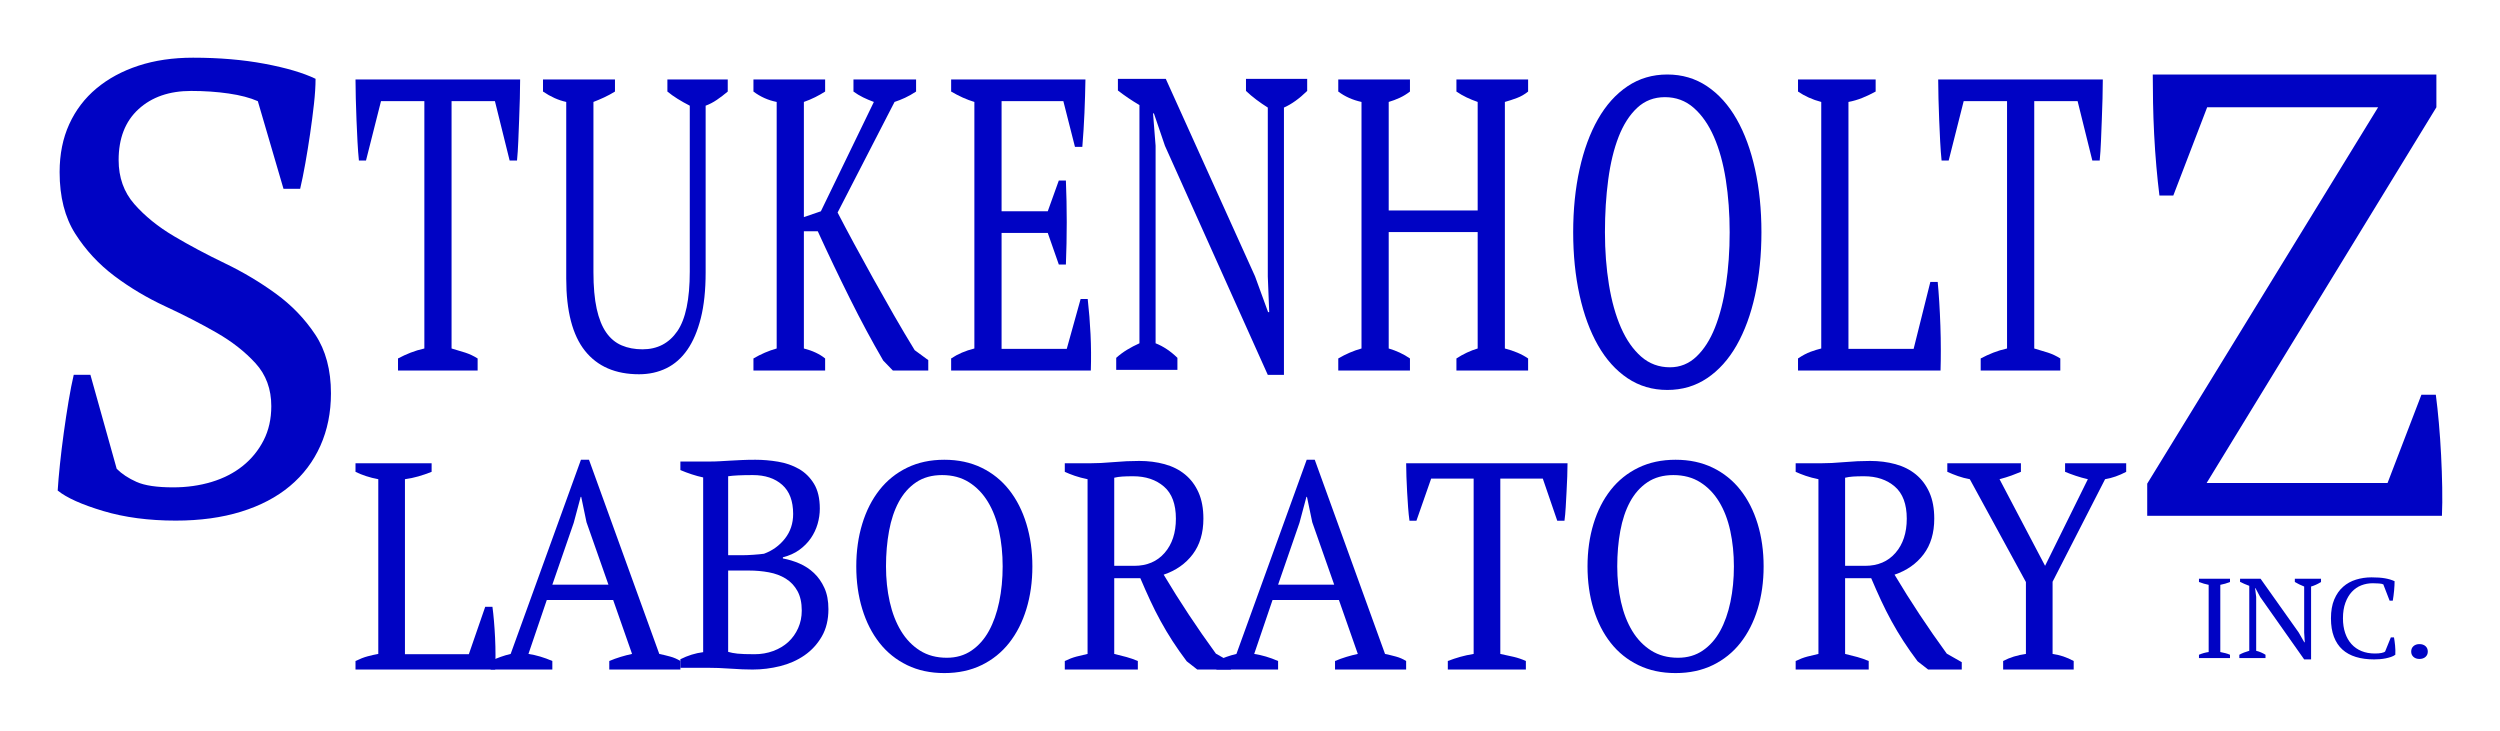
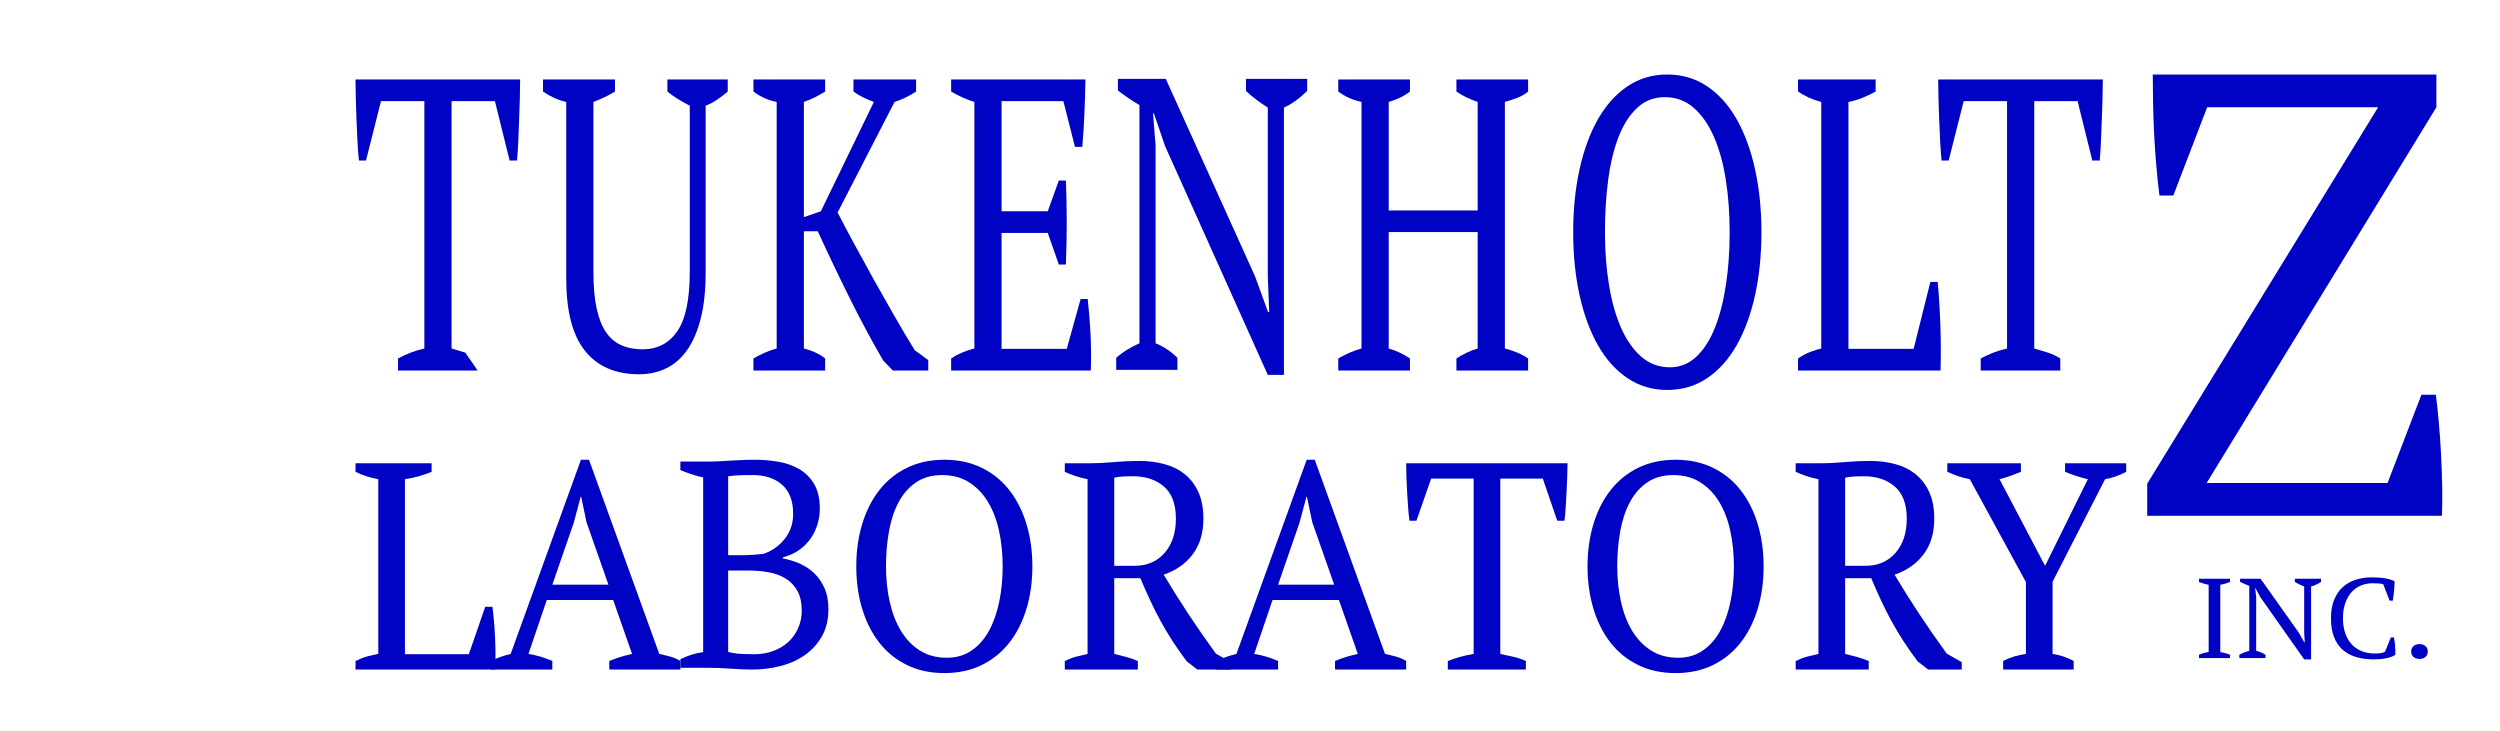
<svg xmlns="http://www.w3.org/2000/svg" version="1.1" x="0" y="0" width="520" height="152" viewBox="0, 0, 520, 152">
  <g id="Background">
    <rect x="0" y="0" width="520" height="152" fill="#000000" fill-opacity="0" />
  </g>
  <g id="Layer_1">
-     <path d="M99.347,77.068 L82.786,77.068 L82.786,74.56 Q84.083,73.868 85.409,73.349 Q86.735,72.831 88.267,72.485 L88.267,21.031 L79.25,21.031 L76.126,33.397 L74.653,33.397 Q74.476,31.668 74.358,29.463 Q74.241,27.257 74.152,24.966 Q74.064,22.674 74.005,20.469 Q73.946,18.264 73.946,16.534 L108.187,16.534 Q108.187,18.264 108.128,20.426 Q108.069,22.588 107.981,24.879 Q107.892,27.171 107.804,29.376 Q107.716,31.581 107.539,33.397 L106.006,33.397 L102.942,21.031 L93.925,21.031 L93.925,72.485 Q95.457,72.917 96.783,73.349 Q98.109,73.782 99.347,74.56 z" fill="#0003C4" />
+     <path d="M99.347,77.068 L82.786,77.068 L82.786,74.56 Q84.083,73.868 85.409,73.349 Q86.735,72.831 88.267,72.485 L88.267,21.031 L79.25,21.031 L76.126,33.397 L74.653,33.397 Q74.476,31.668 74.358,29.463 Q74.241,27.257 74.152,24.966 Q74.064,22.674 74.005,20.469 Q73.946,18.264 73.946,16.534 L108.187,16.534 Q108.187,18.264 108.128,20.426 Q108.069,22.588 107.981,24.879 Q107.892,27.171 107.804,29.376 Q107.716,31.581 107.539,33.397 L106.006,33.397 L102.942,21.031 L93.925,21.031 L93.925,72.485 Q95.457,72.917 96.783,73.349 z" fill="#0003C4" />
    <path d="M112.944,16.534 L127.914,16.534 L127.914,19.042 Q126.794,19.734 125.674,20.253 Q124.555,20.772 123.435,21.204 L123.435,56.573 Q123.435,61.156 124.113,64.226 Q124.79,67.296 126.087,69.155 Q127.383,71.015 129.299,71.836 Q131.214,72.658 133.631,72.658 Q138.286,72.658 140.88,68.896 Q143.473,65.134 143.473,56.486 L143.473,21.982 Q142.117,21.291 140.939,20.556 Q139.76,19.821 138.817,19.042 L138.817,16.534 L151.37,16.534 L151.37,19.042 Q150.25,19.993 149.101,20.772 Q147.952,21.55 146.773,21.982 L146.773,56.659 Q146.773,62.194 145.771,66.172 Q144.769,70.15 142.972,72.744 Q141.174,75.338 138.611,76.592 Q136.047,77.846 132.923,77.846 Q125.557,77.846 121.667,72.96 Q117.777,68.074 117.777,57.957 L117.777,21.204 Q115.361,20.685 112.944,19.042 z" fill="#0003C4" />
    <path d="M177.521,16.534 L190.545,16.534 L190.545,19.042 Q189.367,19.821 188.247,20.339 Q187.127,20.858 186.066,21.204 L174.22,44.207 Q175.694,47.061 177.609,50.606 Q179.525,54.152 181.617,57.913 Q183.709,61.675 185.919,65.523 Q188.129,69.371 190.251,72.831 L193.08,74.906 L193.08,77.068 L185.713,77.068 L183.709,74.992 Q180.232,69.026 176.784,62.107 Q173.336,55.189 170.095,48.098 L167.207,48.098 L167.207,72.485 Q169.918,73.176 171.627,74.56 L171.627,77.068 L156.717,77.068 L156.717,74.56 Q159.074,73.176 161.549,72.485 L161.549,21.204 Q158.897,20.685 156.717,19.042 L156.717,16.534 L171.627,16.534 L171.627,19.042 Q170.684,19.648 169.565,20.21 Q168.445,20.772 167.207,21.204 L167.207,45.158 L170.743,43.947 L181.764,21.204 Q180.585,20.772 179.525,20.253 Q178.464,19.734 177.521,19.042 z" fill="#0003C4" />
    <path d="M225.772,16.534 Q225.713,19.993 225.566,23.496 Q225.419,26.998 225.124,30.544 L223.592,30.544 L221.175,21.031 L208.328,21.031 L208.328,43.947 L217.934,43.947 L220.232,37.548 L221.706,37.548 Q222.059,46.109 221.706,55.016 L220.232,55.016 L217.934,48.444 L208.328,48.444 L208.328,72.571 L221.883,72.571 L224.77,62.194 L226.244,62.194 Q226.656,65.826 226.833,69.544 Q227.01,73.263 226.892,77.068 L197.837,77.068 L197.837,74.56 Q199.9,73.176 202.67,72.485 L202.67,21.204 Q201.491,20.858 200.253,20.296 Q199.016,19.734 197.837,19.042 L197.837,16.534 z" fill="#0003C4" />
    <path d="M259.164,16.405 L271.894,16.405 L271.894,18.913 Q269.419,21.334 267.061,22.372 L267.061,77.976 L263.702,77.976 L242.309,30.327 L240.01,23.582 L239.833,23.582 L240.364,30.327 L240.364,71.404 Q242.78,72.355 244.902,74.43 L244.902,76.938 L232.172,76.938 L232.172,74.43 Q233.233,73.479 234.441,72.744 Q235.649,72.009 237.004,71.404 L237.004,21.853 Q235.826,21.161 234.676,20.383 Q233.527,19.604 232.525,18.826 L232.525,16.405 L242.485,16.405 L261.05,57.481 L263.761,64.918 L263.997,64.918 L263.702,57.481 L263.702,22.372 Q262.464,21.593 261.315,20.729 Q260.166,19.864 259.164,18.913 z" fill="#0003C4" />
    <path d="M293.271,77.068 L278.36,77.068 L278.36,74.56 Q280.718,73.176 283.193,72.485 L283.193,21.204 Q280.423,20.599 278.36,19.042 L278.36,16.534 L293.271,16.534 L293.271,19.042 Q292.269,19.821 291.149,20.339 Q290.029,20.858 288.851,21.204 L288.851,43.774 L307.356,43.774 L307.356,21.204 Q306.119,20.772 305.028,20.253 Q303.938,19.734 302.936,19.042 L302.936,16.534 L317.847,16.534 L317.847,19.042 Q316.786,19.907 315.519,20.383 Q314.252,20.858 313.014,21.204 L313.014,72.485 Q314.37,72.831 315.607,73.349 Q316.845,73.868 317.847,74.56 L317.847,77.068 L302.936,77.068 L302.936,74.56 Q305.058,73.176 307.356,72.485 L307.356,48.271 L288.851,48.271 L288.851,72.485 Q290.029,72.831 291.149,73.349 Q292.269,73.868 293.271,74.56 z" fill="#0003C4" />
    <path d="M327.221,48.303 Q327.221,41.234 328.549,35.208 Q329.876,29.181 332.378,24.786 Q334.879,20.391 338.523,17.944 Q342.167,15.497 346.799,15.497 Q351.432,15.497 355.076,17.944 Q358.72,20.391 361.221,24.786 Q363.722,29.181 365.05,35.208 Q366.378,41.234 366.378,48.303 Q366.378,55.372 365.05,61.399 Q363.722,67.425 361.221,71.821 Q358.72,76.216 355.076,78.663 Q351.432,81.11 346.799,81.11 Q342.167,81.11 338.523,78.663 Q334.879,76.216 332.378,71.821 Q329.876,67.425 328.549,61.399 Q327.221,55.372 327.221,48.303 z M333.829,48.303 Q333.829,54.103 334.663,59.224 Q335.497,64.344 337.164,68.15 Q338.832,71.957 341.364,74.177 Q343.897,76.397 347.355,76.397 Q350.505,76.397 352.852,74.177 Q355.199,71.957 356.712,68.15 Q358.226,64.344 358.998,59.224 Q359.77,54.103 359.77,48.303 Q359.77,42.503 358.967,37.383 Q358.164,32.262 356.496,28.456 Q354.829,24.65 352.296,22.43 Q349.764,20.209 346.305,20.209 Q342.908,20.209 340.531,22.43 Q338.153,24.65 336.67,28.456 Q335.188,32.262 334.509,37.383 Q333.829,42.503 333.829,48.303 z" fill="#0003C4" />
    <path d="M373.987,16.534 L390.135,16.534 L390.135,19.042 Q388.721,19.821 387.307,20.383 Q385.892,20.945 384.478,21.204 L384.478,72.571 L398.033,72.571 L401.51,58.648 L403.042,58.648 Q403.219,60.464 403.366,62.842 Q403.514,65.221 403.602,67.772 Q403.691,70.323 403.691,72.744 Q403.691,75.165 403.632,77.068 L373.987,77.068 L373.987,74.56 Q375.402,73.609 376.58,73.176 Q377.759,72.744 378.82,72.485 L378.82,21.204 Q377.465,20.858 376.227,20.296 Q374.989,19.734 373.987,19.042 z" fill="#0003C4" />
    <path d="M428.545,77.068 L411.984,77.068 L411.984,74.56 Q413.281,73.868 414.607,73.349 Q415.933,72.831 417.465,72.485 L417.465,21.031 L408.448,21.031 L405.324,33.397 L403.851,33.397 Q403.674,31.668 403.556,29.463 Q403.439,27.257 403.35,24.966 Q403.262,22.674 403.203,20.469 Q403.144,18.264 403.144,16.534 L437.385,16.534 Q437.385,18.264 437.326,20.426 Q437.267,22.588 437.179,24.879 Q437.09,27.171 437.002,29.376 Q436.914,31.581 436.737,33.397 L435.204,33.397 L432.14,21.031 L423.123,21.031 L423.123,72.485 Q424.655,72.917 425.981,73.349 Q427.307,73.782 428.545,74.56 z" fill="#0003C4" />
    <path d="M73.946,96.365 L89.776,96.365 L89.776,98.142 Q88.389,98.694 87.003,99.092 Q85.616,99.49 84.229,99.674 L84.229,136.078 L97.517,136.078 L100.926,126.211 L102.428,126.211 Q102.601,127.498 102.746,129.183 Q102.89,130.868 102.977,132.676 Q103.063,134.484 103.063,136.2 Q103.063,137.916 103.006,139.265 L73.946,139.265 L73.946,137.487 Q75.332,136.813 76.488,136.507 Q77.643,136.2 78.683,136.016 L78.683,99.674 Q77.354,99.429 76.141,99.031 Q74.928,98.632 73.946,98.142 z" fill="#0003C4" />
    <path d="M114.886,139.265 L102.061,139.265 L102.061,137.487 Q104.141,136.507 106.22,136.016 L120.837,95.629 L122.512,95.629 L137.129,136.016 Q138.284,136.262 139.411,136.568 Q140.537,136.874 141.52,137.487 L141.52,139.265 L126.73,139.265 L126.73,137.487 Q127.885,136.997 129.098,136.629 Q130.312,136.262 131.467,136.016 L127.538,124.801 L113.731,124.801 L109.918,136.016 Q112.344,136.384 114.886,137.487 z M114.886,121.614 L126.556,121.614 L121.992,108.622 L120.895,103.351 L120.779,103.351 L119.335,108.744 z" fill="#0003C4" />
    <path d="M141.52,138.897 L141.52,137.12 Q143.83,135.955 146.257,135.649 L146.257,99.306 Q145.101,99.061 143.888,98.663 Q142.675,98.265 141.52,97.774 L141.52,95.997 L147.643,95.997 Q148.741,95.997 149.752,95.936 Q150.763,95.874 151.861,95.813 Q152.959,95.752 154.23,95.691 Q155.501,95.629 157.118,95.629 Q159.429,95.629 161.827,96.028 Q164.224,96.426 166.16,97.529 Q168.095,98.632 169.308,100.624 Q170.521,102.616 170.521,105.803 Q170.521,107.396 170.059,108.99 Q169.597,110.583 168.644,111.962 Q167.691,113.341 166.246,114.383 Q164.802,115.424 162.838,115.915 L162.838,116.16 Q164.571,116.466 166.275,117.202 Q167.979,117.937 169.308,119.194 Q170.637,120.45 171.475,122.288 Q172.312,124.127 172.312,126.701 Q172.312,130.01 170.926,132.401 Q169.539,134.791 167.315,136.323 Q165.091,137.855 162.26,138.56 Q159.429,139.265 156.54,139.265 Q154.518,139.265 151.976,139.081 Q149.434,138.897 147.066,138.897 z M156.945,136.078 Q159.025,136.078 160.844,135.404 Q162.664,134.729 163.964,133.534 Q165.264,132.339 166.015,130.654 Q166.766,128.969 166.766,127.007 Q166.766,124.556 165.871,122.932 Q164.975,121.308 163.444,120.358 Q161.913,119.408 159.92,119.04 Q157.927,118.673 155.789,118.673 L151.456,118.673 L151.456,135.587 Q152.265,135.833 153.392,135.955 Q154.518,136.078 156.945,136.078 z M154.345,115.486 Q155.327,115.486 156.685,115.394 Q158.043,115.302 158.909,115.179 Q161.567,114.199 163.271,112.023 Q164.975,109.848 164.975,106.906 Q164.975,102.861 162.693,100.839 Q160.411,98.816 156.598,98.816 Q154.807,98.816 153.536,98.877 Q152.265,98.939 151.456,99.061 L151.456,115.486 z" fill="#0003C4" />
    <path d="M178.106,117.815 Q178.106,113.034 179.349,108.959 Q180.591,104.883 182.93,101.911 Q185.27,98.939 188.679,97.284 Q192.087,95.629 196.42,95.629 Q200.753,95.629 204.162,97.284 Q207.571,98.939 209.91,101.911 Q212.25,104.883 213.492,108.959 Q214.734,113.034 214.734,117.815 Q214.734,122.595 213.492,126.67 Q212.25,130.746 209.91,133.718 Q207.571,136.691 204.162,138.345 Q200.753,140 196.42,140 Q192.087,140 188.679,138.345 Q185.27,136.691 182.93,133.718 Q180.591,130.746 179.349,126.67 Q178.106,122.595 178.106,117.815 z M184.288,117.815 Q184.288,121.737 185.068,125.2 Q185.848,128.662 187.408,131.236 Q188.968,133.81 191.336,135.312 Q193.705,136.813 196.94,136.813 Q199.887,136.813 202.082,135.312 Q204.277,133.81 205.693,131.236 Q207.108,128.662 207.83,125.2 Q208.553,121.737 208.553,117.815 Q208.553,113.892 207.802,110.43 Q207.051,106.967 205.491,104.393 Q203.931,101.819 201.562,100.318 Q199.193,98.816 195.958,98.816 Q192.781,98.816 190.556,100.318 Q188.332,101.819 186.946,104.393 Q185.559,106.967 184.924,110.43 Q184.288,113.892 184.288,117.815 z" fill="#0003C4" />
    <path d="M231.761,136.016 Q233.089,136.323 234.303,136.66 Q235.516,136.997 236.671,137.487 L236.671,139.265 L221.477,139.265 L221.477,137.487 Q222.748,136.874 223.903,136.568 Q225.059,136.262 226.214,136.016 L226.214,99.674 Q224.712,99.368 223.557,98.969 Q222.401,98.571 221.477,98.142 L221.477,96.365 L226.561,96.365 Q228.872,96.365 231.616,96.12 Q234.36,95.874 236.96,95.874 Q239.791,95.874 242.246,96.549 Q244.702,97.223 246.493,98.694 Q248.284,100.164 249.295,102.432 Q250.306,104.7 250.306,107.886 Q250.306,112.36 248.081,115.302 Q245.857,118.244 242.044,119.531 Q244.528,123.698 247.244,127.804 Q249.959,131.91 252.905,135.955 L256.025,137.732 L256.025,139.265 L249.035,139.265 L246.839,137.549 Q245.222,135.404 243.893,133.351 Q242.564,131.297 241.409,129.183 Q240.253,127.069 239.242,124.893 Q238.231,122.717 237.191,120.266 L231.761,120.266 z M235.689,99.061 Q234.303,99.061 233.407,99.123 Q232.512,99.184 231.761,99.368 L231.761,117.692 L235.92,117.692 Q239.906,117.692 242.246,114.995 Q244.586,112.299 244.586,107.886 Q244.586,103.351 242.102,101.206 Q239.618,99.061 235.689,99.061 z" fill="#0003C4" />
    <path d="M265.843,139.265 L253.017,139.265 L253.017,137.487 Q255.097,136.507 257.177,136.016 L271.793,95.629 L273.469,95.629 L288.085,136.016 Q289.241,136.262 290.367,136.568 Q291.494,136.874 292.476,137.487 L292.476,139.265 L277.686,139.265 L277.686,137.487 Q278.842,136.997 280.055,136.629 Q281.268,136.262 282.424,136.016 L278.495,124.801 L264.687,124.801 L260.874,136.016 Q263.301,136.384 265.843,137.487 z M265.843,121.614 L277.513,121.614 L272.949,108.622 L271.851,103.351 L271.736,103.351 L270.291,108.744 z" fill="#0003C4" />
    <path d="M317.38,139.265 L301.146,139.265 L301.146,137.487 Q302.417,136.997 303.716,136.629 Q305.016,136.262 306.518,136.016 L306.518,99.552 L297.679,99.552 L294.617,108.315 L293.173,108.315 Q293,107.09 292.884,105.527 Q292.769,103.964 292.682,102.34 Q292.595,100.716 292.537,99.153 Q292.48,97.59 292.48,96.365 L326.046,96.365 Q326.046,97.59 325.988,99.123 Q325.93,100.655 325.843,102.279 Q325.757,103.903 325.67,105.466 Q325.583,107.028 325.41,108.315 L323.908,108.315 L320.904,99.552 L312.065,99.552 L312.065,136.016 Q313.567,136.323 314.867,136.629 Q316.167,136.936 317.38,137.487 z" fill="#0003C4" />
    <path d="M330.205,117.815 Q330.205,113.034 331.447,108.959 Q332.69,104.883 335.029,101.911 Q337.369,98.939 340.778,97.284 Q344.186,95.629 348.519,95.629 Q352.852,95.629 356.261,97.284 Q359.669,98.939 362.009,101.911 Q364.349,104.883 365.591,108.959 Q366.833,113.034 366.833,117.815 Q366.833,122.595 365.591,126.67 Q364.349,130.746 362.009,133.718 Q359.669,136.691 356.261,138.345 Q352.852,140 348.519,140 Q344.186,140 340.778,138.345 Q337.369,136.691 335.029,133.718 Q332.69,130.746 331.447,126.67 Q330.205,122.595 330.205,117.815 z M336.387,117.815 Q336.387,121.737 337.167,125.2 Q337.947,128.662 339.507,131.236 Q341.067,133.81 343.435,135.312 Q345.804,136.813 349.039,136.813 Q351.986,136.813 354.181,135.312 Q356.376,133.81 357.792,131.236 Q359.207,128.662 359.929,125.2 Q360.652,121.737 360.652,117.815 Q360.652,113.892 359.9,110.43 Q359.149,106.967 357.59,104.393 Q356.03,101.819 353.661,100.318 Q351.292,98.816 348.057,98.816 Q344.88,98.816 342.655,100.318 Q340.431,101.819 339.044,104.393 Q337.658,106.967 337.022,110.43 Q336.387,113.892 336.387,117.815 z" fill="#0003C4" />
    <path d="M383.781,136.016 Q385.11,136.323 386.323,136.66 Q387.536,136.997 388.692,137.487 L388.692,139.265 L373.498,139.265 L373.498,137.487 Q374.769,136.874 375.924,136.568 Q377.079,136.262 378.235,136.016 L378.235,99.674 Q376.733,99.368 375.577,98.969 Q374.422,98.571 373.498,98.142 L373.498,96.365 L378.582,96.365 Q380.892,96.365 383.637,96.12 Q386.381,95.874 388.981,95.874 Q391.812,95.874 394.267,96.549 Q396.722,97.223 398.513,98.694 Q400.304,100.164 401.315,102.432 Q402.326,104.7 402.326,107.886 Q402.326,112.36 400.102,115.302 Q397.878,118.244 394.065,119.531 Q396.549,123.698 399.264,127.804 Q401.98,131.91 404.926,135.955 L408.046,137.732 L408.046,139.265 L401.055,139.265 L398.86,137.549 Q397.242,135.404 395.913,133.351 Q394.585,131.297 393.429,129.183 Q392.274,127.069 391.263,124.893 Q390.252,122.717 389.212,120.266 L383.781,120.266 z M387.71,99.061 Q386.323,99.061 385.428,99.123 Q384.532,99.184 383.781,99.368 L383.781,117.692 L387.941,117.692 Q391.927,117.692 394.267,114.995 Q396.607,112.299 396.607,107.886 Q396.607,103.351 394.122,101.206 Q391.638,99.061 387.71,99.061 z" fill="#0003C4" />
    <path d="M429.537,96.365 L442.247,96.365 L442.247,98.142 Q440.052,99.306 437.856,99.674 L426.937,121.001 L426.937,136.016 Q429.19,136.323 431.328,137.487 L431.328,139.265 L416.654,139.265 L416.654,137.487 Q418.734,136.384 421.391,136.016 L421.391,121.063 L409.721,99.674 Q408.392,99.429 407.266,99.031 Q406.139,98.632 405.041,98.142 L405.041,96.365 L420.351,96.365 L420.351,98.142 Q419.485,98.51 418.387,98.908 Q417.289,99.306 415.903,99.674 L425.377,117.692 L434.274,99.674 Q432.946,99.368 431.761,98.969 Q430.577,98.571 429.537,98.142 z" fill="#0003C4" />
-     <path d="M24.275,97.515 Q25.876,99.111 28.411,100.241 Q30.946,101.371 36.016,101.371 Q40.285,101.371 44.021,100.241 Q47.757,99.111 50.492,96.916 Q53.227,94.722 54.828,91.596 Q56.43,88.471 56.43,84.481 Q56.43,79.162 53.161,75.571 Q49.892,71.98 45.022,69.187 Q40.152,66.394 34.415,63.734 Q28.678,61.074 23.808,57.417 Q18.938,53.76 15.669,48.64 Q12.4,43.519 12.4,35.806 Q12.4,30.22 14.402,25.831 Q16.403,21.443 20.072,18.384 Q23.741,15.325 28.811,13.662 Q33.881,12 40.152,12 Q48.291,12 55.029,13.263 Q61.766,14.527 65.636,16.389 Q65.636,18.65 65.302,21.642 Q64.969,24.634 64.502,27.826 Q64.035,31.018 63.501,34.01 Q62.967,37.003 62.434,39.264 L58.965,39.264 L53.628,21.044 Q51.226,19.98 47.557,19.448 Q43.888,18.916 39.752,18.916 Q32.947,18.916 28.811,22.706 Q24.675,26.496 24.675,33.279 Q24.675,38.732 27.944,42.455 Q31.213,46.179 36.149,49.105 Q41.086,52.031 46.756,54.757 Q52.427,57.484 57.363,61.074 Q62.3,64.665 65.569,69.586 Q68.838,74.507 68.838,81.821 Q68.838,87.806 66.636,92.727 Q64.435,97.648 60.299,101.105 Q56.163,104.563 50.159,106.425 Q44.155,108.287 36.55,108.287 Q28.144,108.287 21.473,106.292 Q14.802,104.297 12,102.036 Q12.133,99.775 12.467,96.584 Q12.801,93.392 13.268,90 Q13.734,86.609 14.268,83.417 Q14.802,80.225 15.336,77.965 L18.805,77.965 z" fill="#0003C4" />
    <path d="M503.651,82.111 L506.653,82.111 Q506.999,84.733 507.288,88.012 Q507.577,91.29 507.75,94.699 Q507.923,98.109 507.981,101.387 Q508.038,104.665 507.923,107.288 L446.621,107.288 L446.621,100.6 L494.647,22.315 L459.089,22.315 L452.047,40.674 L449.161,40.674 Q448.814,37.92 448.526,34.642 Q448.237,31.363 448.064,27.954 Q447.891,24.545 447.833,21.332 Q447.775,18.119 447.775,15.497 L506.769,15.497 L506.769,22.315 L458.974,100.469 L496.609,100.469 z" fill="#0003C4" />
    <path d="M463.839,136.872 L457.386,136.872 L457.386,136.189 Q458.369,135.764 459.402,135.623 L459.402,121.644 Q458.898,121.55 458.394,121.397 Q457.89,121.244 457.386,121.055 L457.386,120.371 L463.839,120.371 L463.839,121.055 Q463.386,121.244 462.856,121.397 Q462.327,121.55 461.823,121.644 L461.823,135.623 Q462.352,135.717 462.881,135.859 Q463.411,136 463.839,136.189 z" fill="#0003C4" />
    <path d="M477.327,120.371 L482.772,120.371 L482.772,121.055 Q481.713,121.715 480.705,121.998 L480.705,137.155 L479.268,137.155 L470.117,124.167 L469.133,122.328 L469.058,122.328 L469.285,124.167 L469.285,135.364 Q470.318,135.623 471.226,136.189 L471.226,136.872 L465.78,136.872 L465.78,136.189 Q466.234,135.929 466.751,135.729 Q467.268,135.529 467.848,135.364 L467.848,121.856 Q467.344,121.668 466.852,121.456 Q466.36,121.244 465.932,121.031 L465.932,120.371 L470.192,120.371 L478.133,131.568 L479.293,133.596 L479.394,133.596 L479.268,131.568 L479.268,121.998 Q478.738,121.786 478.247,121.55 Q477.755,121.314 477.327,121.055 z" fill="#0003C4" />
    <path d="M497.293,132.582 L497.948,132.582 Q498.074,133.242 498.175,134.244 Q498.276,135.246 498.226,136.189 Q497.847,136.472 497.318,136.648 Q496.789,136.825 496.196,136.943 Q495.604,137.061 494.986,137.108 Q494.368,137.155 493.814,137.155 Q491.696,137.155 490.032,136.648 Q488.368,136.142 487.221,135.104 Q486.074,134.067 485.457,132.452 Q484.839,130.838 484.839,128.622 Q484.839,126.312 485.52,124.697 Q486.2,123.082 487.36,122.057 Q488.52,121.031 490.058,120.56 Q491.595,120.089 493.284,120.089 Q494.948,120.089 496.083,120.289 Q497.217,120.489 498.074,120.89 Q498.074,121.267 498.049,121.774 Q498.024,122.281 497.973,122.847 Q497.923,123.412 497.847,123.954 Q497.772,124.497 497.696,124.945 L497.041,124.945 L495.73,121.55 Q495.452,121.409 494.81,121.361 Q494.167,121.314 493.537,121.314 Q492.276,121.314 491.154,121.75 Q490.032,122.187 489.188,123.094 Q488.343,124.002 487.839,125.381 Q487.335,126.76 487.335,128.622 Q487.335,130.296 487.789,131.651 Q488.242,133.006 489.1,133.961 Q489.957,134.916 491.192,135.423 Q492.427,135.929 493.99,135.929 Q494.822,135.929 495.377,135.812 Q495.931,135.694 496.108,135.505 z" fill="#0003C4" />
    <path d="M501.528,135.529 Q501.528,134.822 502.007,134.397 Q502.486,133.973 503.242,133.973 Q504.024,133.973 504.503,134.397 Q504.982,134.822 504.982,135.529 Q504.982,136.212 504.503,136.637 Q504.024,137.061 503.242,137.061 Q502.486,137.061 502.007,136.637 Q501.528,136.212 501.528,135.529 z" fill="#0003C4" />
  </g>
</svg>